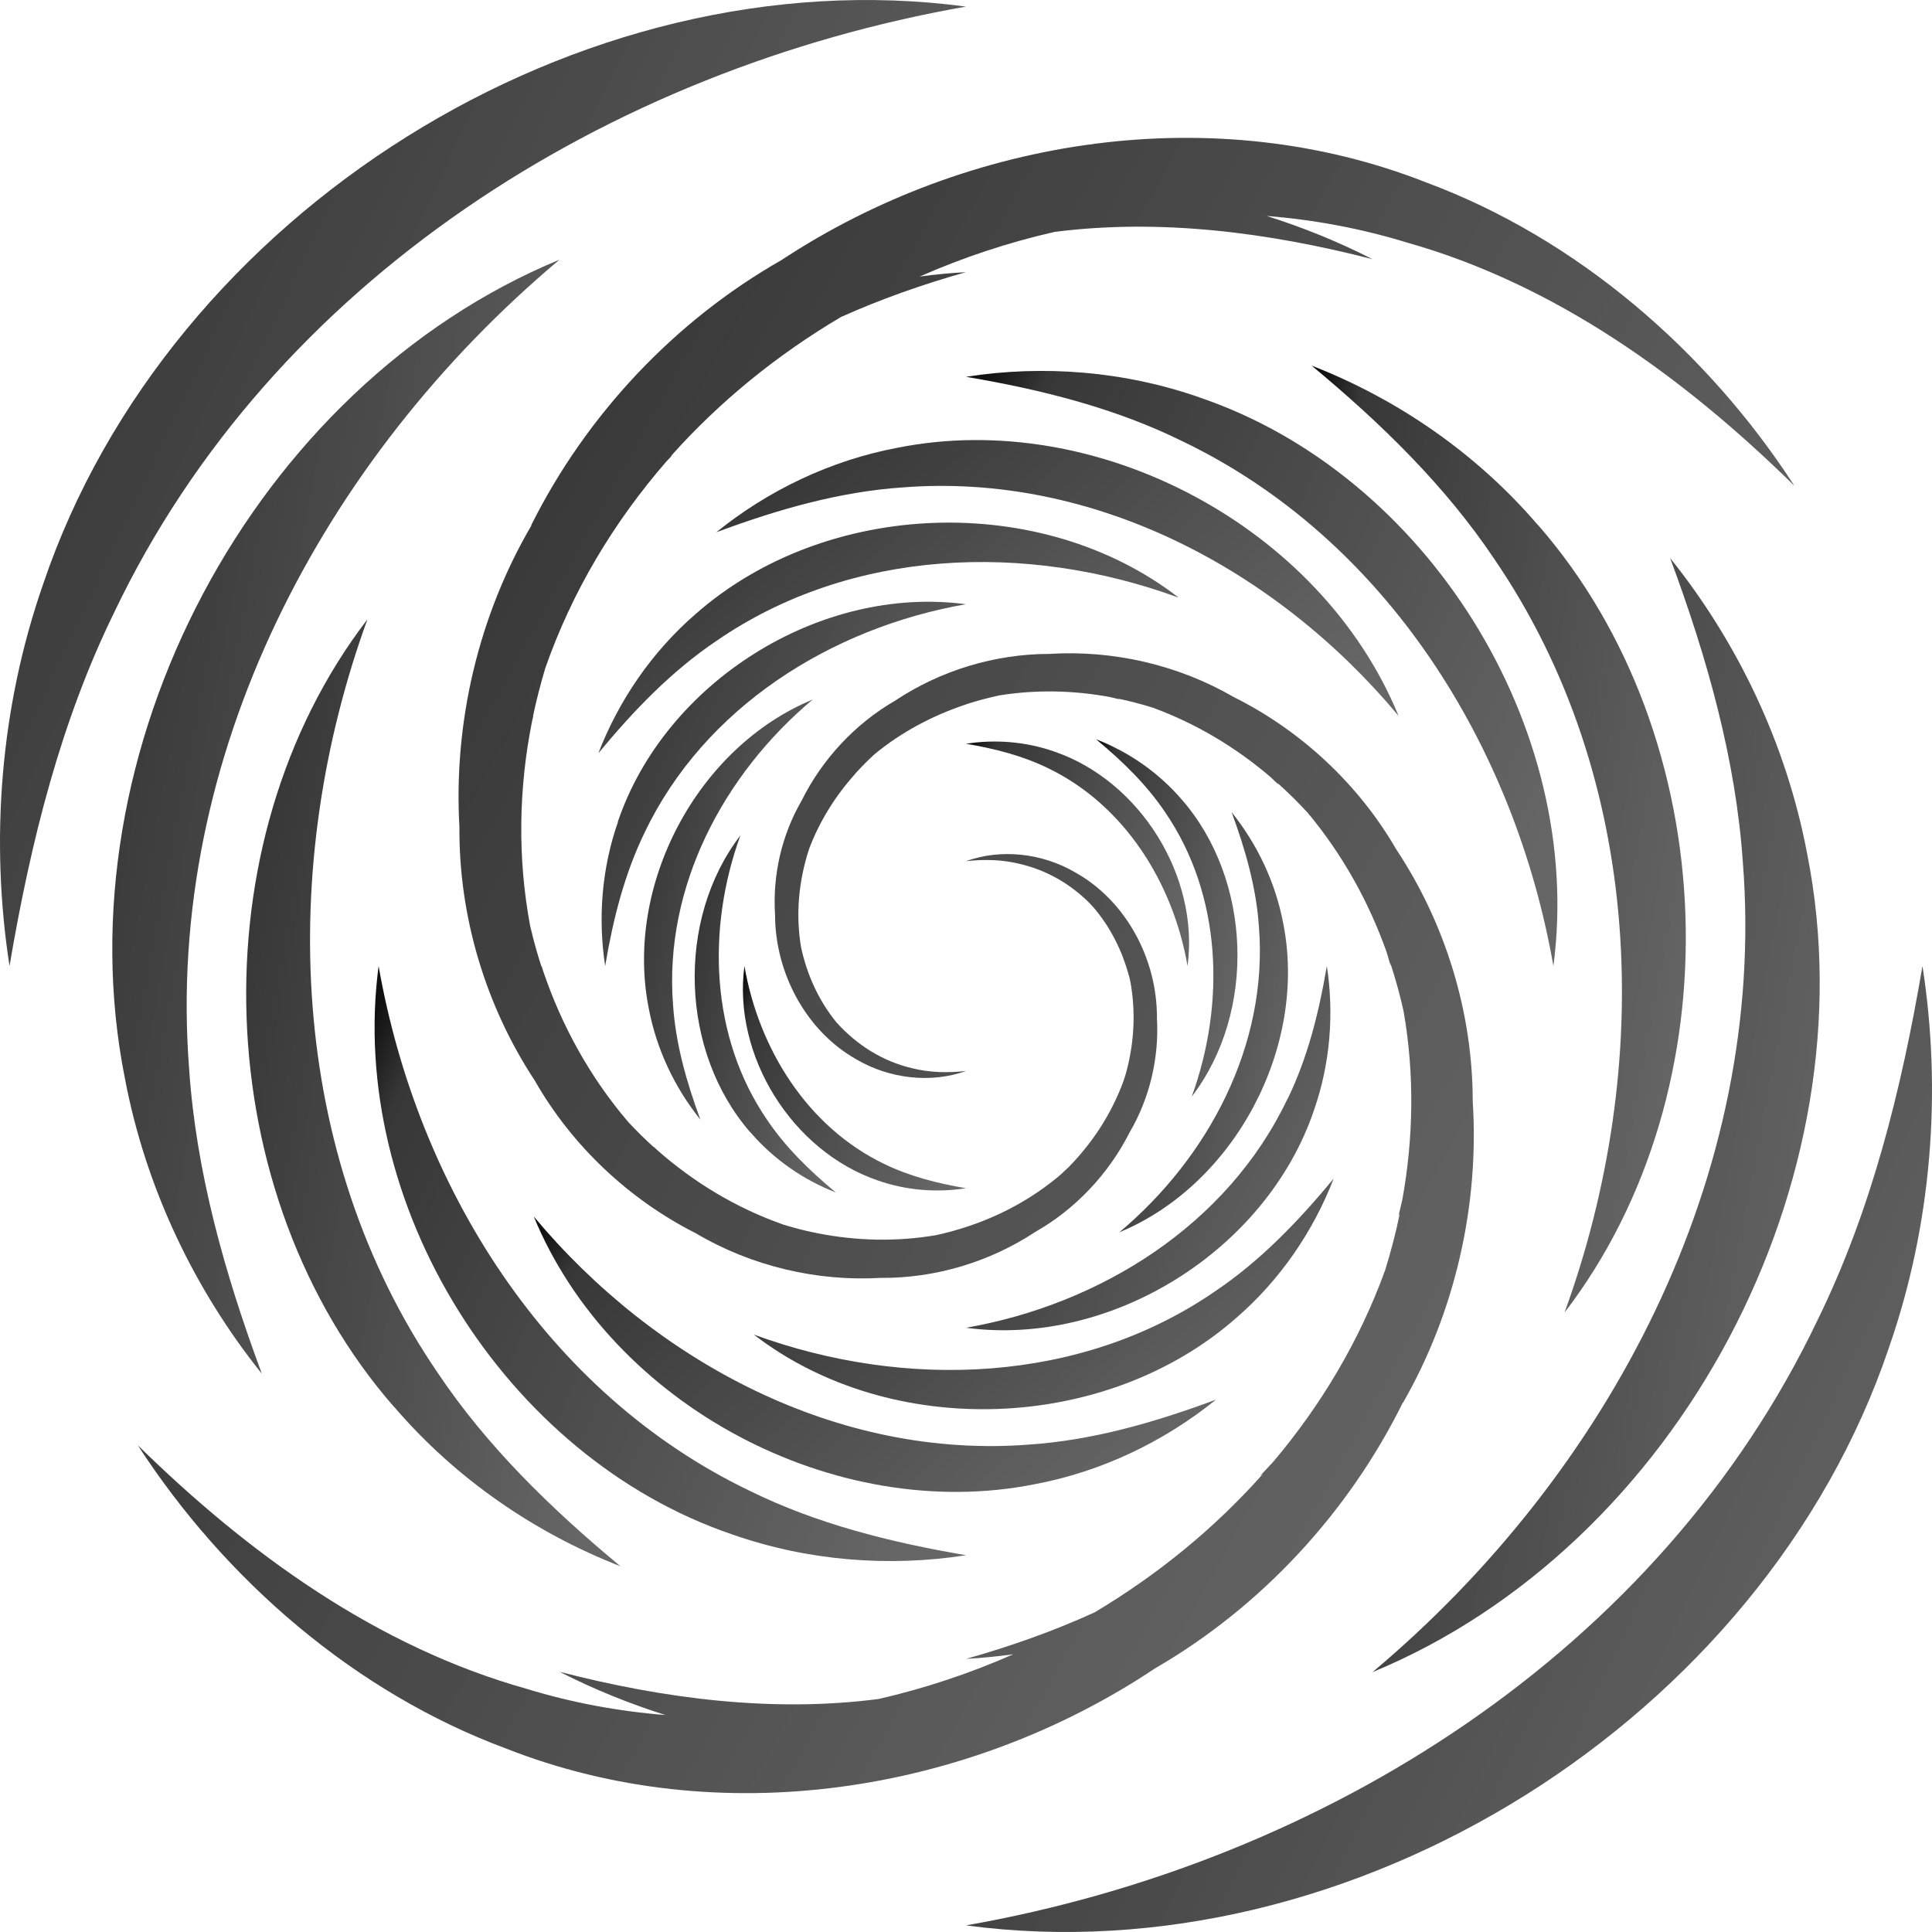
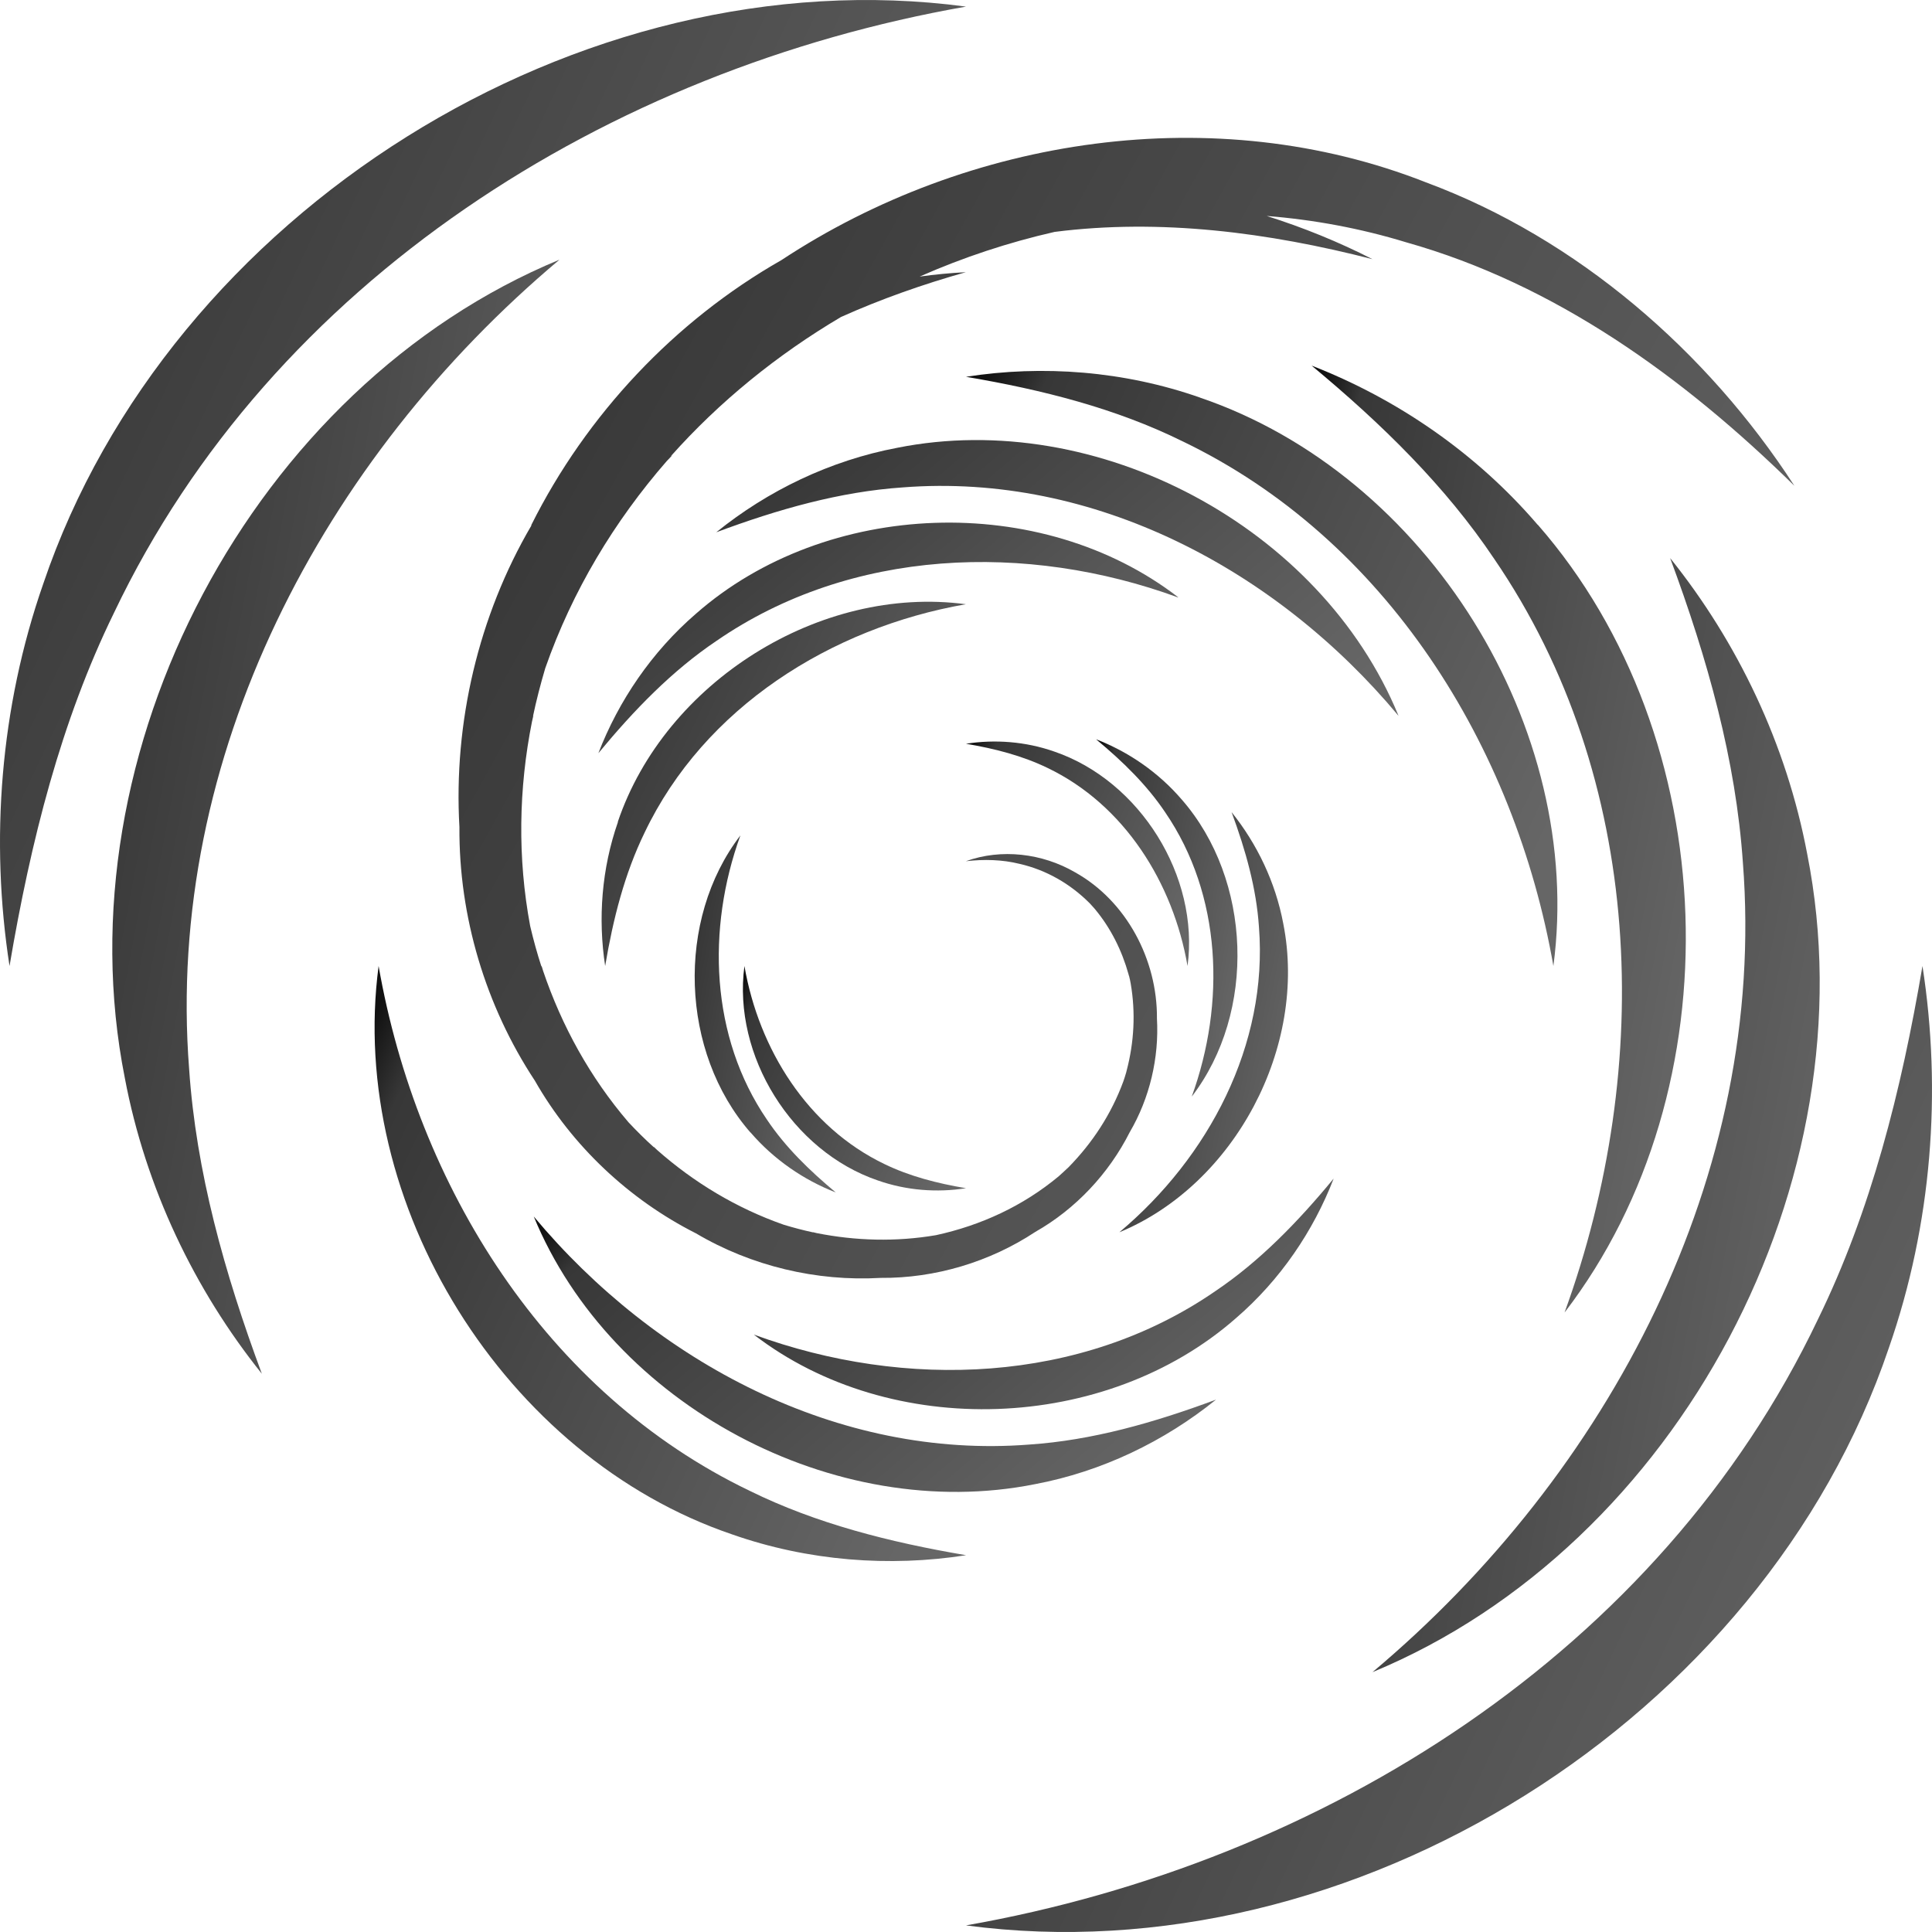
<svg xmlns="http://www.w3.org/2000/svg" width="60" height="60" viewBox="0 0 60 60" fill="none">
  <path d="M30 23.098C30.9 23.25 31.755 23.472 32.535 23.85C34.919 24.995 36.433 27.417 36.88 30C37.253 27.215 35.402 24.249 32.741 23.34C31.851 23.028 30.9 22.957 30 23.098Z" fill="url(#paint0_linear_39_59)" />
  <path d="M30 36.901C29.099 36.75 28.244 36.528 27.465 36.15C25.081 35.005 23.567 32.583 23.119 30C22.747 32.785 24.598 35.751 27.259 36.659C28.149 36.972 29.099 37.043 30 36.901Z" fill="url(#paint1_linear_39_59)" />
  <path d="M34.049 22.967C34.874 23.653 35.618 24.38 36.186 25.227C37.947 27.8 38.062 31.16 37.011 34.056C39.023 31.433 38.877 27.321 36.699 24.829C35.975 23.986 35.05 23.351 34.049 22.962V22.967Z" fill="url(#paint2_linear_39_59)" />
  <path d="M23.306 35.166C24.03 36.008 24.956 36.644 25.956 37.033C25.132 36.346 24.387 35.62 23.819 34.772C22.059 32.2 21.943 28.84 22.994 25.944C20.982 28.567 21.128 32.679 23.306 35.171V35.166Z" fill="url(#paint3_linear_39_59)" />
  <path d="M38.248 25.222C38.686 26.408 39.018 27.588 39.098 28.789C39.385 32.447 37.534 35.943 34.763 38.269C38.349 36.785 40.612 32.507 39.853 28.683C39.611 27.397 39.038 26.206 38.248 25.222Z" fill="url(#paint4_linear_39_59)" />
-   <path d="M25.237 21.726C21.651 23.209 19.388 27.488 20.147 31.312C20.389 32.598 20.962 33.789 21.752 34.773C21.314 33.587 20.982 32.406 20.902 31.206C20.615 27.548 22.466 24.052 25.237 21.726Z" fill="url(#paint5_linear_39_59)" />
-   <path d="M39.979 34.137C38.123 38.032 34.185 40.504 30 41.235C34.527 41.84 39.34 38.819 40.808 34.475C41.316 33.022 41.432 31.468 41.206 30C40.959 31.468 40.602 32.865 39.984 34.137H39.979Z" fill="url(#paint6_linear_39_59)" />
  <path d="M19.192 25.525C18.683 26.978 18.568 28.532 18.794 30C19.041 28.532 19.398 27.134 20.016 25.863C21.872 21.968 25.81 19.496 29.995 18.765C25.468 18.159 20.655 21.181 19.186 25.525H19.192Z" fill="url(#paint7_linear_39_59)" />
  <path d="M41.412 36.609C40.3 37.956 39.113 39.177 37.74 40.1C33.566 42.976 28.109 43.167 23.411 41.447C27.666 44.731 34.34 44.494 38.389 40.932C39.757 39.752 40.788 38.233 41.417 36.604L41.412 36.609Z" fill="url(#paint8_linear_39_59)" />
  <path d="M36.589 18.548C32.334 15.264 25.66 15.501 21.611 19.062C20.243 20.243 19.212 21.762 18.583 23.391C19.695 22.044 20.881 20.823 22.255 19.9C26.429 17.024 31.886 16.833 36.584 18.553L36.589 18.548Z" fill="url(#paint9_linear_39_59)" />
  <path d="M37.755 43.47C35.829 44.186 33.913 44.731 31.966 44.862C26.027 45.327 20.353 42.304 16.576 37.779C18.985 43.636 25.926 47.334 32.138 46.093C34.225 45.7 36.161 44.761 37.761 43.47H37.755Z" fill="url(#paint10_linear_39_59)" />
  <path d="M43.429 22.221C41.02 16.363 34.079 12.665 27.868 13.906C25.78 14.3 23.844 15.238 22.245 16.53C24.171 15.813 26.087 15.269 28.034 15.137C33.974 14.673 39.647 17.695 43.424 22.221H43.429Z" fill="url(#paint11_linear_39_59)" />
  <path d="M30 48.298C27.621 47.894 25.342 47.314 23.285 46.3C16.963 43.268 12.955 36.841 11.758 30C10.777 37.391 15.681 45.256 22.737 47.652C25.096 48.48 27.621 48.671 30.005 48.298H30Z" fill="url(#paint12_linear_39_59)" />
  <path d="M37.268 12.347C34.909 11.52 32.384 11.328 30 11.702C32.379 12.105 34.657 12.685 36.714 13.7C43.036 16.732 47.045 23.159 48.242 30C49.223 22.609 44.319 14.744 37.263 12.347H37.268Z" fill="url(#paint13_linear_39_59)" />
-   <path d="M12.246 43.697C14.162 45.932 16.622 47.612 19.267 48.641C17.079 46.825 15.103 44.888 13.599 42.643C8.931 35.822 8.62 26.907 11.411 19.234C6.075 26.186 6.462 37.088 12.241 43.697H12.246Z" fill="url(#paint14_linear_39_59)" />
  <path d="M47.754 16.298C45.838 14.063 43.378 12.383 40.733 11.354C42.921 13.17 44.897 15.107 46.401 17.352C51.069 24.173 51.38 33.087 48.589 40.761C53.925 33.809 53.538 22.907 47.759 16.298H47.754Z" fill="url(#paint15_linear_39_59)" />
  <path d="M5.874 33.203C5.119 23.502 10.028 14.234 17.376 8.064C7.865 11.999 1.86 23.335 3.877 33.481C4.521 36.886 6.04 40.054 8.132 42.663C6.965 39.52 6.09 36.382 5.874 33.203Z" fill="url(#paint16_linear_39_59)" />
  <path d="M54.127 26.791C54.881 36.493 49.972 45.76 42.624 51.93C52.135 47.995 58.14 36.659 56.123 26.514C55.48 23.108 53.961 19.94 51.868 17.332C53.035 20.475 53.91 23.613 54.127 26.791Z" fill="url(#paint17_linear_39_59)" />
  <path d="M16.501 16.323C14.861 19.123 14.081 22.442 14.268 25.686C14.247 28.461 15.082 31.246 16.611 33.562C17.763 35.585 19.538 37.255 21.616 38.304C23.331 39.318 25.358 39.802 27.349 39.686C29.039 39.701 30.739 39.192 32.152 38.258C33.405 37.547 34.436 36.447 35.085 35.161C35.703 34.106 36 32.855 35.93 31.629C35.945 29.813 34.989 27.982 33.385 27.089C32.369 26.499 31.096 26.347 29.995 26.746C30.563 26.68 31.126 26.695 31.66 26.827C32.499 27.018 33.239 27.452 33.827 28.037C33.837 28.047 33.847 28.058 33.857 28.068C33.903 28.118 33.948 28.169 33.993 28.219C34.496 28.819 34.843 29.521 35.049 30.262C35.049 30.277 35.059 30.298 35.065 30.313C35.085 30.388 35.1 30.464 35.115 30.545C35.271 31.453 35.22 32.371 34.989 33.249C34.984 33.269 34.979 33.289 34.974 33.309C34.949 33.4 34.919 33.486 34.889 33.577C34.516 34.596 33.923 35.499 33.178 36.256C33.158 36.271 33.143 36.291 33.123 36.306C33.048 36.382 32.962 36.452 32.882 36.528C31.77 37.456 30.457 38.057 29.069 38.359C27.827 38.571 26.57 38.536 25.358 38.294C25.317 38.284 25.277 38.274 25.237 38.264C25.242 38.264 25.252 38.269 25.257 38.274C24.95 38.208 24.643 38.127 24.342 38.036C22.873 37.522 21.545 36.72 20.404 35.711C20.368 35.675 20.333 35.645 20.298 35.61C20.303 35.62 20.308 35.625 20.313 35.635C20.036 35.388 19.775 35.126 19.518 34.853C18.326 33.461 17.446 31.861 16.868 30.156C16.853 30.101 16.832 30.045 16.817 29.99C16.817 30 16.817 30.015 16.817 30.025C16.682 29.611 16.566 29.188 16.465 28.759C16.068 26.635 16.108 24.486 16.521 22.412C16.536 22.347 16.551 22.281 16.566 22.215C16.561 22.226 16.556 22.241 16.551 22.251C16.657 21.746 16.787 21.247 16.933 20.753C17.773 18.351 19.076 16.192 20.71 14.315C20.766 14.26 20.821 14.199 20.876 14.139C20.861 14.149 20.851 14.159 20.836 14.164C22.35 12.464 24.145 11.011 26.117 9.845C27.364 9.285 28.672 8.826 29.995 8.453C29.517 8.478 29.039 8.523 28.561 8.589C29.909 7.994 31.312 7.53 32.751 7.202C36.03 6.783 39.39 7.217 42.624 8.049C41.578 7.514 40.471 7.065 39.34 6.707C40.798 6.823 42.252 7.091 43.67 7.525C48.297 8.826 52.286 11.707 55.726 15.087C53.02 10.91 48.986 7.409 44.284 5.663C37.735 3.085 30.09 4.24 24.266 8.079C20.952 9.966 18.211 12.882 16.501 16.303V16.323Z" fill="url(#paint18_linear_39_59)" />
-   <path d="M43.57 43.566C45.184 40.756 45.944 37.441 45.737 34.202C45.737 31.443 44.887 28.673 43.358 26.372C42.191 24.355 40.406 22.69 38.319 21.65C36.599 20.651 34.572 20.182 32.585 20.308C30.895 20.308 29.205 20.823 27.797 21.761C26.555 22.478 25.529 23.583 24.89 24.874C24.276 25.934 23.99 27.185 24.07 28.406C24.07 30.207 25.026 32.023 26.615 32.911C27.631 33.501 28.909 33.652 30.005 33.259C29.437 33.325 28.873 33.309 28.34 33.178C27.4 32.961 26.6 32.442 25.976 31.75C25.418 31.064 25.056 30.257 24.875 29.404C24.704 28.375 24.809 27.341 25.126 26.367C25.453 25.5 25.941 24.723 26.55 24.042C26.555 24.037 26.56 24.032 26.565 24.021C26.756 23.81 26.957 23.608 27.168 23.416C28.008 22.725 28.969 22.221 29.98 21.883C29.99 21.883 30 21.877 30.005 21.872C30.347 21.761 30.689 21.671 31.041 21.595C32.188 21.413 33.34 21.439 34.461 21.645C34.567 21.671 34.667 21.691 34.773 21.721C34.753 21.711 34.733 21.706 34.718 21.696C35.085 21.771 35.447 21.867 35.804 21.978C37.147 22.473 38.369 23.204 39.44 24.117C39.531 24.203 39.627 24.289 39.712 24.375C39.697 24.355 39.682 24.334 39.672 24.314C39.999 24.607 40.316 24.92 40.612 25.242C41.694 26.539 42.508 28.007 43.062 29.566C43.102 29.707 43.147 29.849 43.187 29.99C43.187 29.959 43.182 29.934 43.177 29.904C43.338 30.398 43.479 30.898 43.59 31.407C43.932 33.365 43.897 35.343 43.55 37.26C43.509 37.426 43.474 37.598 43.429 37.764C43.444 37.734 43.459 37.703 43.474 37.673C43.353 38.274 43.197 38.864 43.016 39.449C42.217 41.649 41.025 43.641 39.546 45.392C39.405 45.543 39.269 45.695 39.129 45.836C39.164 45.816 39.194 45.791 39.229 45.765C37.725 47.461 35.95 48.908 33.993 50.074C32.711 50.659 31.368 51.133 30.005 51.517C30.493 51.491 30.981 51.441 31.469 51.375C30.126 51.966 28.723 52.435 27.289 52.763C24 53.192 20.63 52.758 17.381 51.92C18.427 52.455 19.534 52.904 20.665 53.262C19.207 53.146 17.758 52.879 16.345 52.445C11.713 51.143 7.724 48.263 4.279 44.883C6.985 49.06 11.019 52.561 15.726 54.306C22.32 56.9 30.025 55.714 35.869 51.814C39.164 49.907 41.88 46.976 43.57 43.551V43.566Z" fill="url(#paint19_linear_39_59)" />
  <path d="M30 0.205C18.005 -1.4 5.24 6.607 1.342 18.134C-0.001 21.984 -0.308 26.11 0.296 30C0.955 26.11 1.895 22.397 3.54 19.032C8.459 8.705 18.895 2.157 30 0.205Z" fill="url(#paint20_linear_39_59)" />
  <path d="M59.704 30C59.045 33.89 58.105 37.603 56.46 40.968C51.541 51.295 41.105 57.843 30 59.795C41.995 61.4 54.76 53.393 58.658 41.866C60.001 38.016 60.308 33.89 59.704 30Z" fill="url(#paint21_linear_39_59)" />
  <defs>
    <linearGradient id="paint0_linear_39_59" x1="30.365" y1="22.817" x2="38.506" y2="26.644" gradientUnits="userSpaceOnUse">
      <stop stop-color="#111111" />
      <stop offset="0.073" stop-color="#373737" />
      <stop offset="0.917" stop-color="#666666" />
    </linearGradient>
    <linearGradient id="paint1_linear_39_59" x1="23.436" y1="29.788" x2="31.577" y2="33.615" gradientUnits="userSpaceOnUse">
      <stop stop-color="#111111" />
      <stop offset="0.073" stop-color="#373737" />
      <stop offset="0.917" stop-color="#666666" />
    </linearGradient>
    <linearGradient id="paint2_linear_39_59" x1="34.279" y1="22.625" x2="40.355" y2="23.76" gradientUnits="userSpaceOnUse">
      <stop stop-color="#111111" />
      <stop offset="0.073" stop-color="#373737" />
      <stop offset="0.917" stop-color="#666666" />
    </linearGradient>
    <linearGradient id="paint3_linear_39_59" x1="21.805" y1="25.607" x2="27.88" y2="26.742" gradientUnits="userSpaceOnUse">
      <stop stop-color="#111111" />
      <stop offset="0.073" stop-color="#373737" />
      <stop offset="0.917" stop-color="#666666" />
    </linearGradient>
    <linearGradient id="paint4_linear_39_59" x1="35.038" y1="24.826" x2="42.29" y2="26.203" gradientUnits="userSpaceOnUse">
      <stop stop-color="#111111" />
      <stop offset="0.073" stop-color="#373737" />
      <stop offset="0.917" stop-color="#666666" />
    </linearGradient>
    <linearGradient id="paint5_linear_39_59" x1="20.276" y1="21.329" x2="27.528" y2="22.706" gradientUnits="userSpaceOnUse">
      <stop stop-color="#111111" />
      <stop offset="0.073" stop-color="#373737" />
      <stop offset="0.917" stop-color="#666666" />
    </linearGradient>
    <linearGradient id="paint6_linear_39_59" x1="30.596" y1="29.656" x2="43.862" y2="35.934" gradientUnits="userSpaceOnUse">
      <stop stop-color="#111111" />
      <stop offset="0.073" stop-color="#373737" />
      <stop offset="0.917" stop-color="#666666" />
    </linearGradient>
    <linearGradient id="paint7_linear_39_59" x1="19.279" y1="18.344" x2="32.541" y2="24.617" gradientUnits="userSpaceOnUse">
      <stop stop-color="#111111" />
      <stop offset="0.073" stop-color="#373737" />
      <stop offset="0.917" stop-color="#666666" />
    </linearGradient>
    <linearGradient id="paint8_linear_39_59" x1="24.359" y1="36.386" x2="35.057" y2="49.111" gradientUnits="userSpaceOnUse">
      <stop stop-color="#111111" />
      <stop offset="0.073" stop-color="#373737" />
      <stop offset="0.917" stop-color="#666666" />
    </linearGradient>
    <linearGradient id="paint9_linear_39_59" x1="19.531" y1="16.012" x2="30.229" y2="28.738" gradientUnits="userSpaceOnUse">
      <stop stop-color="#111111" />
      <stop offset="0.073" stop-color="#373737" />
      <stop offset="0.917" stop-color="#666666" />
    </linearGradient>
    <linearGradient id="paint10_linear_39_59" x1="17.691" y1="37.519" x2="30.503" y2="52.528" gradientUnits="userSpaceOnUse">
      <stop stop-color="#111111" />
      <stop offset="0.073" stop-color="#373737" />
      <stop offset="0.917" stop-color="#666666" />
    </linearGradient>
    <linearGradient id="paint11_linear_39_59" x1="23.36" y1="13.407" x2="36.171" y2="28.416" gradientUnits="userSpaceOnUse">
      <stop stop-color="#111111" />
      <stop offset="0.073" stop-color="#373737" />
      <stop offset="0.917" stop-color="#666666" />
    </linearGradient>
    <linearGradient id="paint12_linear_39_59" x1="12.6" y1="29.438" x2="34.186" y2="39.589" gradientUnits="userSpaceOnUse">
      <stop stop-color="#111111" />
      <stop offset="0.073" stop-color="#373737" />
      <stop offset="0.917" stop-color="#666666" />
    </linearGradient>
    <linearGradient id="paint13_linear_39_59" x1="30.967" y1="10.957" x2="52.549" y2="21.104" gradientUnits="userSpaceOnUse">
      <stop stop-color="#111111" />
      <stop offset="0.073" stop-color="#373737" />
      <stop offset="0.917" stop-color="#666666" />
    </linearGradient>
    <linearGradient id="paint14_linear_39_59" x1="8.257" y1="18.34" x2="24.369" y2="21.352" gradientUnits="userSpaceOnUse">
      <stop stop-color="#111111" />
      <stop offset="0.073" stop-color="#373737" />
      <stop offset="0.917" stop-color="#666666" />
    </linearGradient>
    <linearGradient id="paint15_linear_39_59" x1="41.345" y1="10.459" x2="57.457" y2="13.472" gradientUnits="userSpaceOnUse">
      <stop stop-color="#111111" />
      <stop offset="0.073" stop-color="#373737" />
      <stop offset="0.917" stop-color="#666666" />
    </linearGradient>
    <linearGradient id="paint16_linear_39_59" x1="4.218" y1="7.012" x2="23.453" y2="10.665" gradientUnits="userSpaceOnUse">
      <stop stop-color="#111111" />
      <stop offset="0.073" stop-color="#373737" />
      <stop offset="0.917" stop-color="#666666" />
    </linearGradient>
    <linearGradient id="paint17_linear_39_59" x1="43.355" y1="16.28" x2="62.59" y2="19.932" gradientUnits="userSpaceOnUse">
      <stop stop-color="#111111" />
      <stop offset="0.073" stop-color="#373737" />
      <stop offset="0.917" stop-color="#666666" />
    </linearGradient>
    <linearGradient id="paint18_linear_39_59" x1="16.424" y1="3.204" x2="61.968" y2="28.436" gradientUnits="userSpaceOnUse">
      <stop stop-color="#111111" />
      <stop offset="0.073" stop-color="#373737" />
      <stop offset="0.917" stop-color="#666666" />
    </linearGradient>
    <linearGradient id="paint19_linear_39_59" x1="6.463" y1="19.212" x2="51.997" y2="44.459" gradientUnits="userSpaceOnUse">
      <stop stop-color="#111111" />
      <stop offset="0.073" stop-color="#373737" />
      <stop offset="0.917" stop-color="#666666" />
    </linearGradient>
    <linearGradient id="paint20_linear_39_59" x1="1.579" y1="-0.912" x2="36.752" y2="15.726" gradientUnits="userSpaceOnUse">
      <stop stop-color="#111111" />
      <stop offset="0.073" stop-color="#373737" />
      <stop offset="0.917" stop-color="#666666" />
    </linearGradient>
    <linearGradient id="paint21_linear_39_59" x1="31.579" y1="29.087" x2="66.752" y2="45.726" gradientUnits="userSpaceOnUse">
      <stop stop-color="#111111" />
      <stop offset="0.073" stop-color="#373737" />
      <stop offset="0.917" stop-color="#666666" />
    </linearGradient>
  </defs>
</svg>